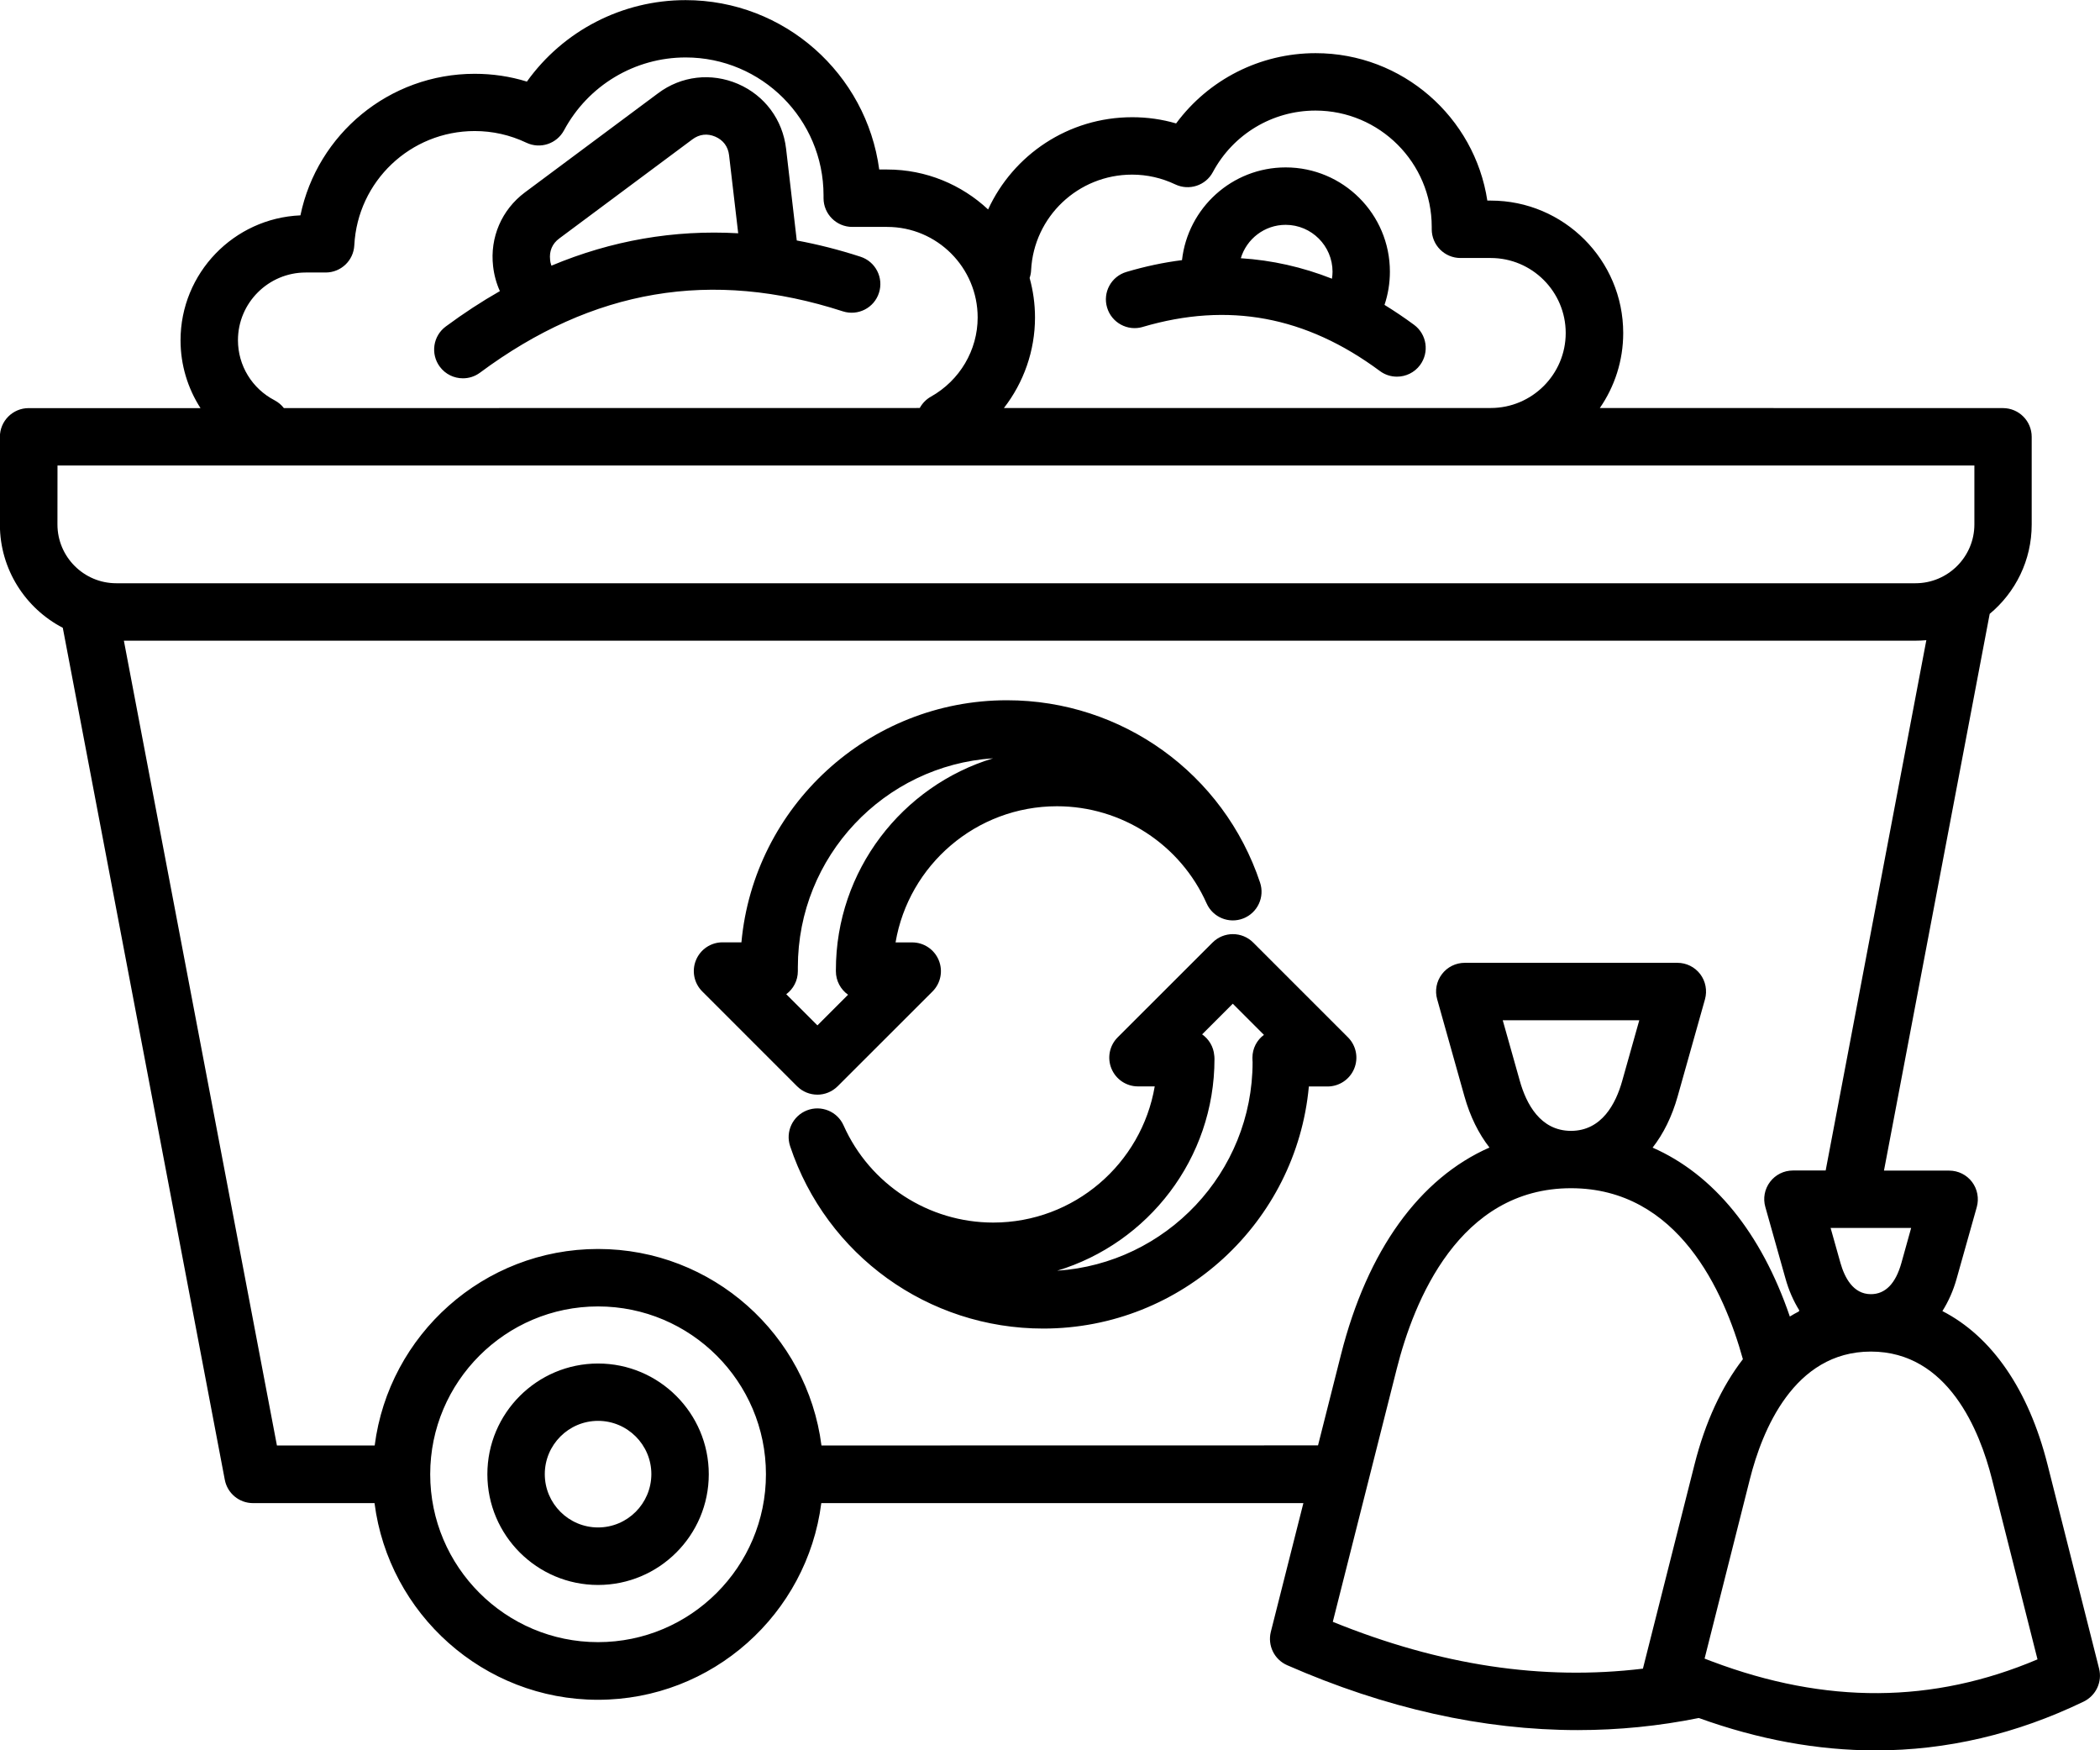
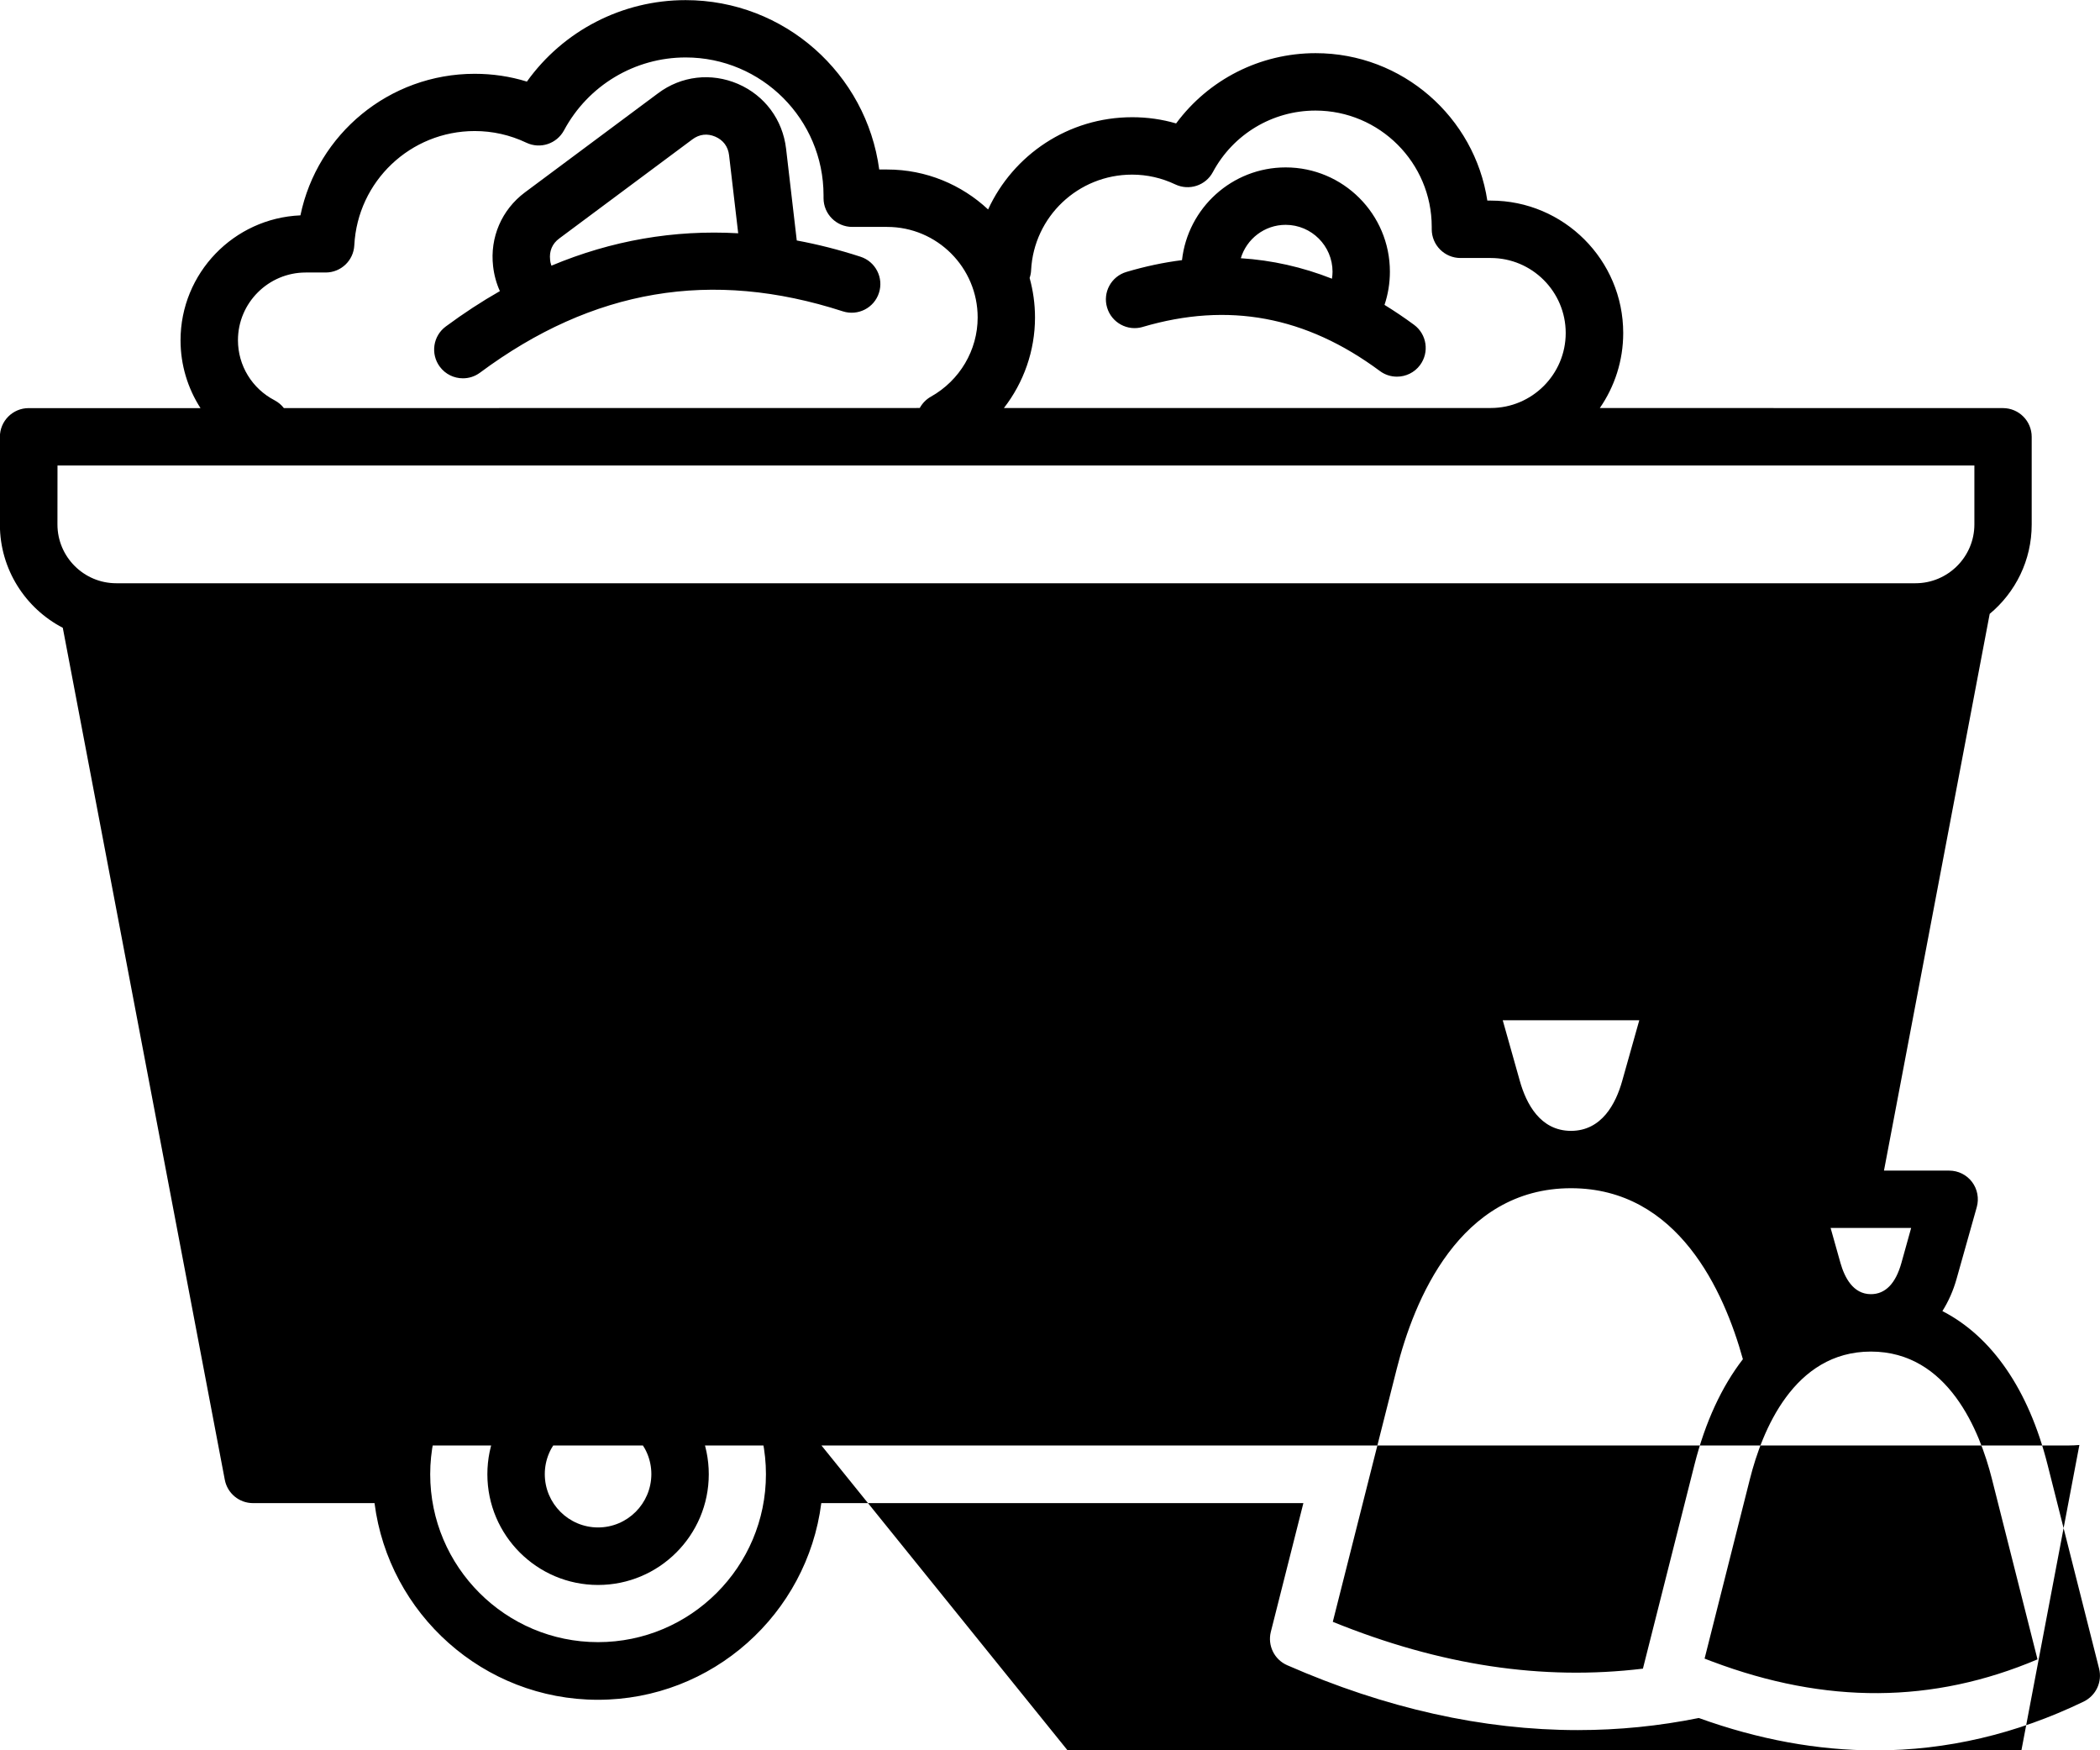
<svg xmlns="http://www.w3.org/2000/svg" version="1.1" viewBox="0.5 8.75 99 82.5">
-   <path d="m39.031 60.348c0.348 0 0.691-0.133 0.957-0.395l4.473-4.469c0.387-0.387 0.504-0.969 0.293-1.477-0.211-0.508-0.703-0.836-1.25-0.836h-0.785c0.617-3.641 3.797-6.418 7.609-6.418 3.047 0 5.816 1.797 7.055 4.578 0.293 0.66 1.055 0.973 1.727 0.711s1.023-1.004 0.793-1.691c-1.715-5.141-6.508-8.594-11.93-8.594-6.539 0-11.934 5.019-12.52 11.41h-0.891c-0.547 0-1.039 0.328-1.25 0.836-0.211 0.508-0.094 1.09 0.293 1.477l4.469 4.469c0.266 0.266 0.613 0.398 0.957 0.398zm-0.918-5.82v-0.191c0-5.219 4.07-9.504 9.203-9.844-4.281 1.297-7.41 5.281-7.41 9.98v0.055c0 0.457 0.227 0.863 0.574 1.109l-1.445 1.445-1.469-1.469c0.332-0.246 0.547-0.641 0.547-1.086zm26.227 4.594c0.211-0.508 0.094-1.09-0.293-1.477l-4.469-4.469c-0.527-0.527-1.387-0.527-1.914 0l-4.473 4.469c-0.387 0.387-0.504 0.969-0.293 1.477 0.211 0.508 0.703 0.836 1.25 0.836h0.789c-0.621 3.641-3.797 6.418-7.613 6.418-3.047 0-5.816-1.797-7.055-4.578-0.293-0.66-1.055-0.973-1.727-0.711-0.672 0.262-1.023 1.004-0.793 1.691 1.715 5.141 6.508 8.594 11.934 8.594 6.543 0 11.934-5.023 12.52-11.41h0.887c0.547-0.004 1.039-0.332 1.25-0.84zm-4.797-0.516c0 0.051 0.004 0.102 0.004 0.156l0.004 0.043c0 5.215-4.074 9.5-9.211 9.84 4.285-1.297 7.414-5.281 7.414-9.98 0-0.07-0.004-0.129-0.012-0.176-0.035-0.406-0.254-0.762-0.57-0.984l1.445-1.445 1.469 1.469c-0.328 0.238-0.543 0.633-0.543 1.078zm39.914 28.793-2.43-9.613c-0.895-3.551-2.637-6.047-4.957-7.238 0.281-0.445 0.512-0.957 0.672-1.531l0.949-3.371c0.113-0.406 0.031-0.848-0.223-1.184-0.258-0.34-0.656-0.535-1.078-0.535h-3.074l4.984-26.242c1.211-1.008 1.98-2.519 1.98-4.211v-4.133c0-0.746-0.605-1.355-1.355-1.355l-19.004-0.004c0.695-1.008 1.102-2.223 1.102-3.535 0-3.441-2.801-6.242-6.242-6.242h-0.164c-0.598-3.93-4-6.949-8.094-6.949-2.621 0-5.047 1.242-6.578 3.312-0.668-0.195-1.359-0.293-2.07-0.293-3.008 0-5.609 1.773-6.793 4.348-1.246-1.164-2.918-1.883-4.754-1.883h-0.379c-0.602-4.504-4.465-7.984-9.129-7.984-2.992 0-5.766 1.445-7.481 3.84-0.797-0.246-1.617-0.367-2.461-0.367-4.031 0-7.422 2.844-8.215 6.672-3.141 0.133-5.652 2.723-5.652 5.891 0 1.16 0.34 2.262 0.941 3.195h-8.102c-0.746 0-1.355 0.605-1.355 1.355v4.133c0 2.113 1.207 3.953 2.965 4.867l7.637 40.156c0.121 0.641 0.68 1.102 1.328 1.102h5.731c0.668 5.219 5.137 9.27 10.531 9.27 5.398 0 9.867-4.051 10.531-9.27h22.727l-1.535 6.07c-0.16 0.641 0.164 1.305 0.77 1.57 4.644 2.035 9.23 3.059 13.703 3.059 1.926 0 3.828-0.191 5.703-0.57 2.816 1.016 5.602 1.527 8.332 1.527 3.352 0 6.629-0.766 9.805-2.297 0.59-0.285 0.891-0.934 0.734-1.559zm-9.32-19.117c-0.273 0.973-0.758 1.469-1.438 1.469-0.844 0-1.242-0.797-1.434-1.469l-0.465-1.652h0.871 0.008 0.004 2.914zm-36.27-51.301c0.711 0 1.395 0.156 2.039 0.461 0.652 0.309 1.434 0.055 1.773-0.582 0.957-1.785 2.809-2.898 4.836-2.898 3.023 0 5.481 2.461 5.481 5.481v0.113c0 0.746 0.605 1.355 1.355 1.355h1.426c1.949 0 3.535 1.586 3.535 3.535 0 1.949-1.586 3.535-3.535 3.535h-22.949c0.934-1.203 1.465-2.699 1.465-4.266 0-0.645-0.09-1.27-0.254-1.863 0.039-0.117 0.066-0.238 0.07-0.367 0.129-2.523 2.219-4.504 4.758-4.504zm-40.422 10.637c-1.062-0.551-1.727-1.637-1.727-2.832 0-1.758 1.434-3.191 3.195-3.191h0.938c0.723 0 1.316-0.562 1.352-1.285 0.156-3.016 2.648-5.383 5.676-5.383 0.844 0 1.664 0.184 2.438 0.551 0.652 0.309 1.43 0.051 1.773-0.586 1.137-2.117 3.336-3.434 5.734-3.434 3.586 0 6.5 2.914 6.5 6.5v0.133c0 0.746 0.605 1.355 1.355 1.355h1.645c2.352 0 4.266 1.914 4.266 4.269 0 1.539-0.844 2.969-2.203 3.731-0.23 0.129-0.406 0.316-0.527 0.535l-29.977 0.004c-0.113-0.148-0.262-0.273-0.438-0.367zm-10.234 3.074h90.367v2.777c0 1.527-1.246 2.773-2.777 2.773h-84.82c-1.527 0-2.773-1.242-2.773-2.773zm25.484 55.461c-4.363 0-7.914-3.551-7.914-7.914 0-4.359 3.551-7.91 7.914-7.91 4.363 0 7.914 3.547 7.914 7.91s-3.551 7.914-7.914 7.914zm10.531-9.27c-0.668-5.219-5.137-9.262-10.531-9.262-5.398 0-9.863 4.047-10.531 9.262h-4.609l-7.215-37.934h84.457c0.176 0 0.344-0.008 0.516-0.023l-4.746 24.996h-1.543c-0.426 0-0.824 0.199-1.078 0.535-0.258 0.34-0.34 0.777-0.223 1.184l0.949 3.371c0.156 0.562 0.379 1.062 0.648 1.496l-0.012 0.055c-0.145 0.074-0.289 0.156-0.43 0.242-1.352-3.961-3.598-6.699-6.469-7.961 0.512-0.656 0.914-1.469 1.18-2.414l1.289-4.578c0.113-0.406 0.031-0.848-0.223-1.184-0.258-0.34-0.656-0.535-1.078-0.535h-10.023c-0.426 0-0.824 0.199-1.078 0.535-0.258 0.34-0.34 0.777-0.223 1.184l1.285 4.574c0.266 0.945 0.668 1.758 1.18 2.414-3.285 1.445-5.754 4.828-7 9.762l-1.082 4.277zm32.922-17.188-0.805-2.856h6.438l-0.805 2.859c-0.301 1.074-0.965 2.356-2.418 2.356-1.449-0.004-2.109-1.285-2.41-2.359zm-8.816 25.5 3.016-11.93c0.801-3.18 2.934-8.508 8.215-8.508 5.043 0 7.215 4.856 8.102 8.059-0.996 1.289-1.773 2.957-2.281 4.965l-2.43 9.613v0.008c-4.742 0.574-9.559-0.152-14.621-2.207zm17.879 1.867c-0.004-0.004-0.008-0.004-0.016-0.004-0.109-0.043-0.223-0.086-0.336-0.129l2.141-8.48c0.566-2.238 2.055-5.992 5.699-5.992 3.648 0 5.137 3.754 5.703 5.992l2.152 8.516c-4.93 2.09-9.973 2.121-15.344 0.098zm-40.145-66.211c-1.008-0.328-2.012-0.582-3.004-0.766l-0.504-4.328c-0.16-1.363-1.004-2.504-2.266-3.051-1.266-0.543-2.676-0.379-3.769 0.441l-6.277 4.672c-1.098 0.82-1.656 2.125-1.5 3.481 0.047 0.414 0.156 0.809 0.32 1.172-0.863 0.492-1.711 1.047-2.551 1.668-0.602 0.445-0.727 1.293-0.281 1.895 0.266 0.359 0.676 0.547 1.09 0.547 0.281 0 0.562-0.086 0.805-0.266 5.32-3.949 10.918-4.894 17.105-2.891 0.711 0.23 1.477-0.16 1.703-0.871 0.23-0.711-0.16-1.473-0.871-1.703zm-14.57 0.422c-0.031-0.086-0.055-0.176-0.062-0.277-0.047-0.41 0.102-0.762 0.43-1.004l6.277-4.672c0.328-0.246 0.703-0.289 1.078-0.129 0.379 0.164 0.605 0.469 0.652 0.879l0.43 3.676c-3.031-0.172-5.973 0.34-8.805 1.527zm27.875 2.887c4.035-1.188 7.691-0.508 11.18 2.078 0.242 0.18 0.523 0.266 0.805 0.266 0.414 0 0.824-0.188 1.09-0.547 0.445-0.602 0.32-1.449-0.281-1.895-0.461-0.34-0.926-0.652-1.395-0.941 0.168-0.504 0.254-1.027 0.254-1.566 0-2.711-2.203-4.914-4.914-4.914-2.527 0-4.613 1.914-4.887 4.371-0.863 0.109-1.734 0.293-2.617 0.555-0.719 0.211-1.129 0.965-0.914 1.68 0.211 0.715 0.965 1.125 1.68 0.914zm6.738-4.812c1.219 0 2.211 0.992 2.211 2.211 0 0.109-0.012 0.219-0.027 0.328-1.398-0.551-2.828-0.871-4.297-0.965 0.273-0.91 1.117-1.574 2.113-1.574zm-32.414 53.672c-2.879 0-5.219 2.34-5.219 5.219 0 2.879 2.34 5.219 5.219 5.219 2.879 0 5.219-2.34 5.219-5.219 0-2.879-2.344-5.219-5.219-5.219zm0 7.727c-1.383 0-2.512-1.125-2.512-2.512 0-1.383 1.125-2.512 2.512-2.512 1.383 0 2.512 1.125 2.512 2.512-0.004 1.387-1.129 2.512-2.512 2.512z" />
+   <path d="m39.031 60.348c0.348 0 0.691-0.133 0.957-0.395l4.473-4.469c0.387-0.387 0.504-0.969 0.293-1.477-0.211-0.508-0.703-0.836-1.25-0.836h-0.785c0.617-3.641 3.797-6.418 7.609-6.418 3.047 0 5.816 1.797 7.055 4.578 0.293 0.66 1.055 0.973 1.727 0.711s1.023-1.004 0.793-1.691c-1.715-5.141-6.508-8.594-11.93-8.594-6.539 0-11.934 5.019-12.52 11.41h-0.891c-0.547 0-1.039 0.328-1.25 0.836-0.211 0.508-0.094 1.09 0.293 1.477l4.469 4.469c0.266 0.266 0.613 0.398 0.957 0.398zm-0.918-5.82v-0.191c0-5.219 4.07-9.504 9.203-9.844-4.281 1.297-7.41 5.281-7.41 9.98v0.055c0 0.457 0.227 0.863 0.574 1.109l-1.445 1.445-1.469-1.469c0.332-0.246 0.547-0.641 0.547-1.086zm26.227 4.594c0.211-0.508 0.094-1.09-0.293-1.477l-4.469-4.469c-0.527-0.527-1.387-0.527-1.914 0l-4.473 4.469c-0.387 0.387-0.504 0.969-0.293 1.477 0.211 0.508 0.703 0.836 1.25 0.836h0.789c-0.621 3.641-3.797 6.418-7.613 6.418-3.047 0-5.816-1.797-7.055-4.578-0.293-0.66-1.055-0.973-1.727-0.711-0.672 0.262-1.023 1.004-0.793 1.691 1.715 5.141 6.508 8.594 11.934 8.594 6.543 0 11.934-5.023 12.52-11.41h0.887c0.547-0.004 1.039-0.332 1.25-0.84zm-4.797-0.516c0 0.051 0.004 0.102 0.004 0.156l0.004 0.043c0 5.215-4.074 9.5-9.211 9.84 4.285-1.297 7.414-5.281 7.414-9.98 0-0.07-0.004-0.129-0.012-0.176-0.035-0.406-0.254-0.762-0.57-0.984l1.445-1.445 1.469 1.469c-0.328 0.238-0.543 0.633-0.543 1.078zm39.914 28.793-2.43-9.613c-0.895-3.551-2.637-6.047-4.957-7.238 0.281-0.445 0.512-0.957 0.672-1.531l0.949-3.371c0.113-0.406 0.031-0.848-0.223-1.184-0.258-0.34-0.656-0.535-1.078-0.535h-3.074l4.984-26.242c1.211-1.008 1.98-2.519 1.98-4.211v-4.133c0-0.746-0.605-1.355-1.355-1.355l-19.004-0.004c0.695-1.008 1.102-2.223 1.102-3.535 0-3.441-2.801-6.242-6.242-6.242h-0.164c-0.598-3.93-4-6.949-8.094-6.949-2.621 0-5.047 1.242-6.578 3.312-0.668-0.195-1.359-0.293-2.07-0.293-3.008 0-5.609 1.773-6.793 4.348-1.246-1.164-2.918-1.883-4.754-1.883h-0.379c-0.602-4.504-4.465-7.984-9.129-7.984-2.992 0-5.766 1.445-7.481 3.84-0.797-0.246-1.617-0.367-2.461-0.367-4.031 0-7.422 2.844-8.215 6.672-3.141 0.133-5.652 2.723-5.652 5.891 0 1.16 0.34 2.262 0.941 3.195h-8.102c-0.746 0-1.355 0.605-1.355 1.355v4.133c0 2.113 1.207 3.953 2.965 4.867l7.637 40.156c0.121 0.641 0.68 1.102 1.328 1.102h5.731c0.668 5.219 5.137 9.27 10.531 9.27 5.398 0 9.867-4.051 10.531-9.27h22.727l-1.535 6.07c-0.16 0.641 0.164 1.305 0.77 1.57 4.644 2.035 9.23 3.059 13.703 3.059 1.926 0 3.828-0.191 5.703-0.57 2.816 1.016 5.602 1.527 8.332 1.527 3.352 0 6.629-0.766 9.805-2.297 0.59-0.285 0.891-0.934 0.734-1.559zm-9.32-19.117c-0.273 0.973-0.758 1.469-1.438 1.469-0.844 0-1.242-0.797-1.434-1.469l-0.465-1.652h0.871 0.008 0.004 2.914zm-36.27-51.301c0.711 0 1.395 0.156 2.039 0.461 0.652 0.309 1.434 0.055 1.773-0.582 0.957-1.785 2.809-2.898 4.836-2.898 3.023 0 5.481 2.461 5.481 5.481v0.113c0 0.746 0.605 1.355 1.355 1.355h1.426c1.949 0 3.535 1.586 3.535 3.535 0 1.949-1.586 3.535-3.535 3.535h-22.949c0.934-1.203 1.465-2.699 1.465-4.266 0-0.645-0.09-1.27-0.254-1.863 0.039-0.117 0.066-0.238 0.07-0.367 0.129-2.523 2.219-4.504 4.758-4.504zm-40.422 10.637c-1.062-0.551-1.727-1.637-1.727-2.832 0-1.758 1.434-3.191 3.195-3.191h0.938c0.723 0 1.316-0.562 1.352-1.285 0.156-3.016 2.648-5.383 5.676-5.383 0.844 0 1.664 0.184 2.438 0.551 0.652 0.309 1.43 0.051 1.773-0.586 1.137-2.117 3.336-3.434 5.734-3.434 3.586 0 6.5 2.914 6.5 6.5v0.133c0 0.746 0.605 1.355 1.355 1.355h1.645c2.352 0 4.266 1.914 4.266 4.269 0 1.539-0.844 2.969-2.203 3.731-0.23 0.129-0.406 0.316-0.527 0.535l-29.977 0.004c-0.113-0.148-0.262-0.273-0.438-0.367zm-10.234 3.074h90.367v2.777c0 1.527-1.246 2.773-2.777 2.773h-84.82c-1.527 0-2.773-1.242-2.773-2.773zm25.484 55.461c-4.363 0-7.914-3.551-7.914-7.914 0-4.359 3.551-7.91 7.914-7.91 4.363 0 7.914 3.547 7.914 7.91s-3.551 7.914-7.914 7.914zm10.531-9.27c-0.668-5.219-5.137-9.262-10.531-9.262-5.398 0-9.863 4.047-10.531 9.262h-4.609h84.457c0.176 0 0.344-0.008 0.516-0.023l-4.746 24.996h-1.543c-0.426 0-0.824 0.199-1.078 0.535-0.258 0.34-0.34 0.777-0.223 1.184l0.949 3.371c0.156 0.562 0.379 1.062 0.648 1.496l-0.012 0.055c-0.145 0.074-0.289 0.156-0.43 0.242-1.352-3.961-3.598-6.699-6.469-7.961 0.512-0.656 0.914-1.469 1.18-2.414l1.289-4.578c0.113-0.406 0.031-0.848-0.223-1.184-0.258-0.34-0.656-0.535-1.078-0.535h-10.023c-0.426 0-0.824 0.199-1.078 0.535-0.258 0.34-0.34 0.777-0.223 1.184l1.285 4.574c0.266 0.945 0.668 1.758 1.18 2.414-3.285 1.445-5.754 4.828-7 9.762l-1.082 4.277zm32.922-17.188-0.805-2.856h6.438l-0.805 2.859c-0.301 1.074-0.965 2.356-2.418 2.356-1.449-0.004-2.109-1.285-2.41-2.359zm-8.816 25.5 3.016-11.93c0.801-3.18 2.934-8.508 8.215-8.508 5.043 0 7.215 4.856 8.102 8.059-0.996 1.289-1.773 2.957-2.281 4.965l-2.43 9.613v0.008c-4.742 0.574-9.559-0.152-14.621-2.207zm17.879 1.867c-0.004-0.004-0.008-0.004-0.016-0.004-0.109-0.043-0.223-0.086-0.336-0.129l2.141-8.48c0.566-2.238 2.055-5.992 5.699-5.992 3.648 0 5.137 3.754 5.703 5.992l2.152 8.516c-4.93 2.09-9.973 2.121-15.344 0.098zm-40.145-66.211c-1.008-0.328-2.012-0.582-3.004-0.766l-0.504-4.328c-0.16-1.363-1.004-2.504-2.266-3.051-1.266-0.543-2.676-0.379-3.769 0.441l-6.277 4.672c-1.098 0.82-1.656 2.125-1.5 3.481 0.047 0.414 0.156 0.809 0.32 1.172-0.863 0.492-1.711 1.047-2.551 1.668-0.602 0.445-0.727 1.293-0.281 1.895 0.266 0.359 0.676 0.547 1.09 0.547 0.281 0 0.562-0.086 0.805-0.266 5.32-3.949 10.918-4.894 17.105-2.891 0.711 0.23 1.477-0.16 1.703-0.871 0.23-0.711-0.16-1.473-0.871-1.703zm-14.57 0.422c-0.031-0.086-0.055-0.176-0.062-0.277-0.047-0.41 0.102-0.762 0.43-1.004l6.277-4.672c0.328-0.246 0.703-0.289 1.078-0.129 0.379 0.164 0.605 0.469 0.652 0.879l0.43 3.676c-3.031-0.172-5.973 0.34-8.805 1.527zm27.875 2.887c4.035-1.188 7.691-0.508 11.18 2.078 0.242 0.18 0.523 0.266 0.805 0.266 0.414 0 0.824-0.188 1.09-0.547 0.445-0.602 0.32-1.449-0.281-1.895-0.461-0.34-0.926-0.652-1.395-0.941 0.168-0.504 0.254-1.027 0.254-1.566 0-2.711-2.203-4.914-4.914-4.914-2.527 0-4.613 1.914-4.887 4.371-0.863 0.109-1.734 0.293-2.617 0.555-0.719 0.211-1.129 0.965-0.914 1.68 0.211 0.715 0.965 1.125 1.68 0.914zm6.738-4.812c1.219 0 2.211 0.992 2.211 2.211 0 0.109-0.012 0.219-0.027 0.328-1.398-0.551-2.828-0.871-4.297-0.965 0.273-0.91 1.117-1.574 2.113-1.574zm-32.414 53.672c-2.879 0-5.219 2.34-5.219 5.219 0 2.879 2.34 5.219 5.219 5.219 2.879 0 5.219-2.34 5.219-5.219 0-2.879-2.344-5.219-5.219-5.219zm0 7.727c-1.383 0-2.512-1.125-2.512-2.512 0-1.383 1.125-2.512 2.512-2.512 1.383 0 2.512 1.125 2.512 2.512-0.004 1.387-1.129 2.512-2.512 2.512z" />
</svg>